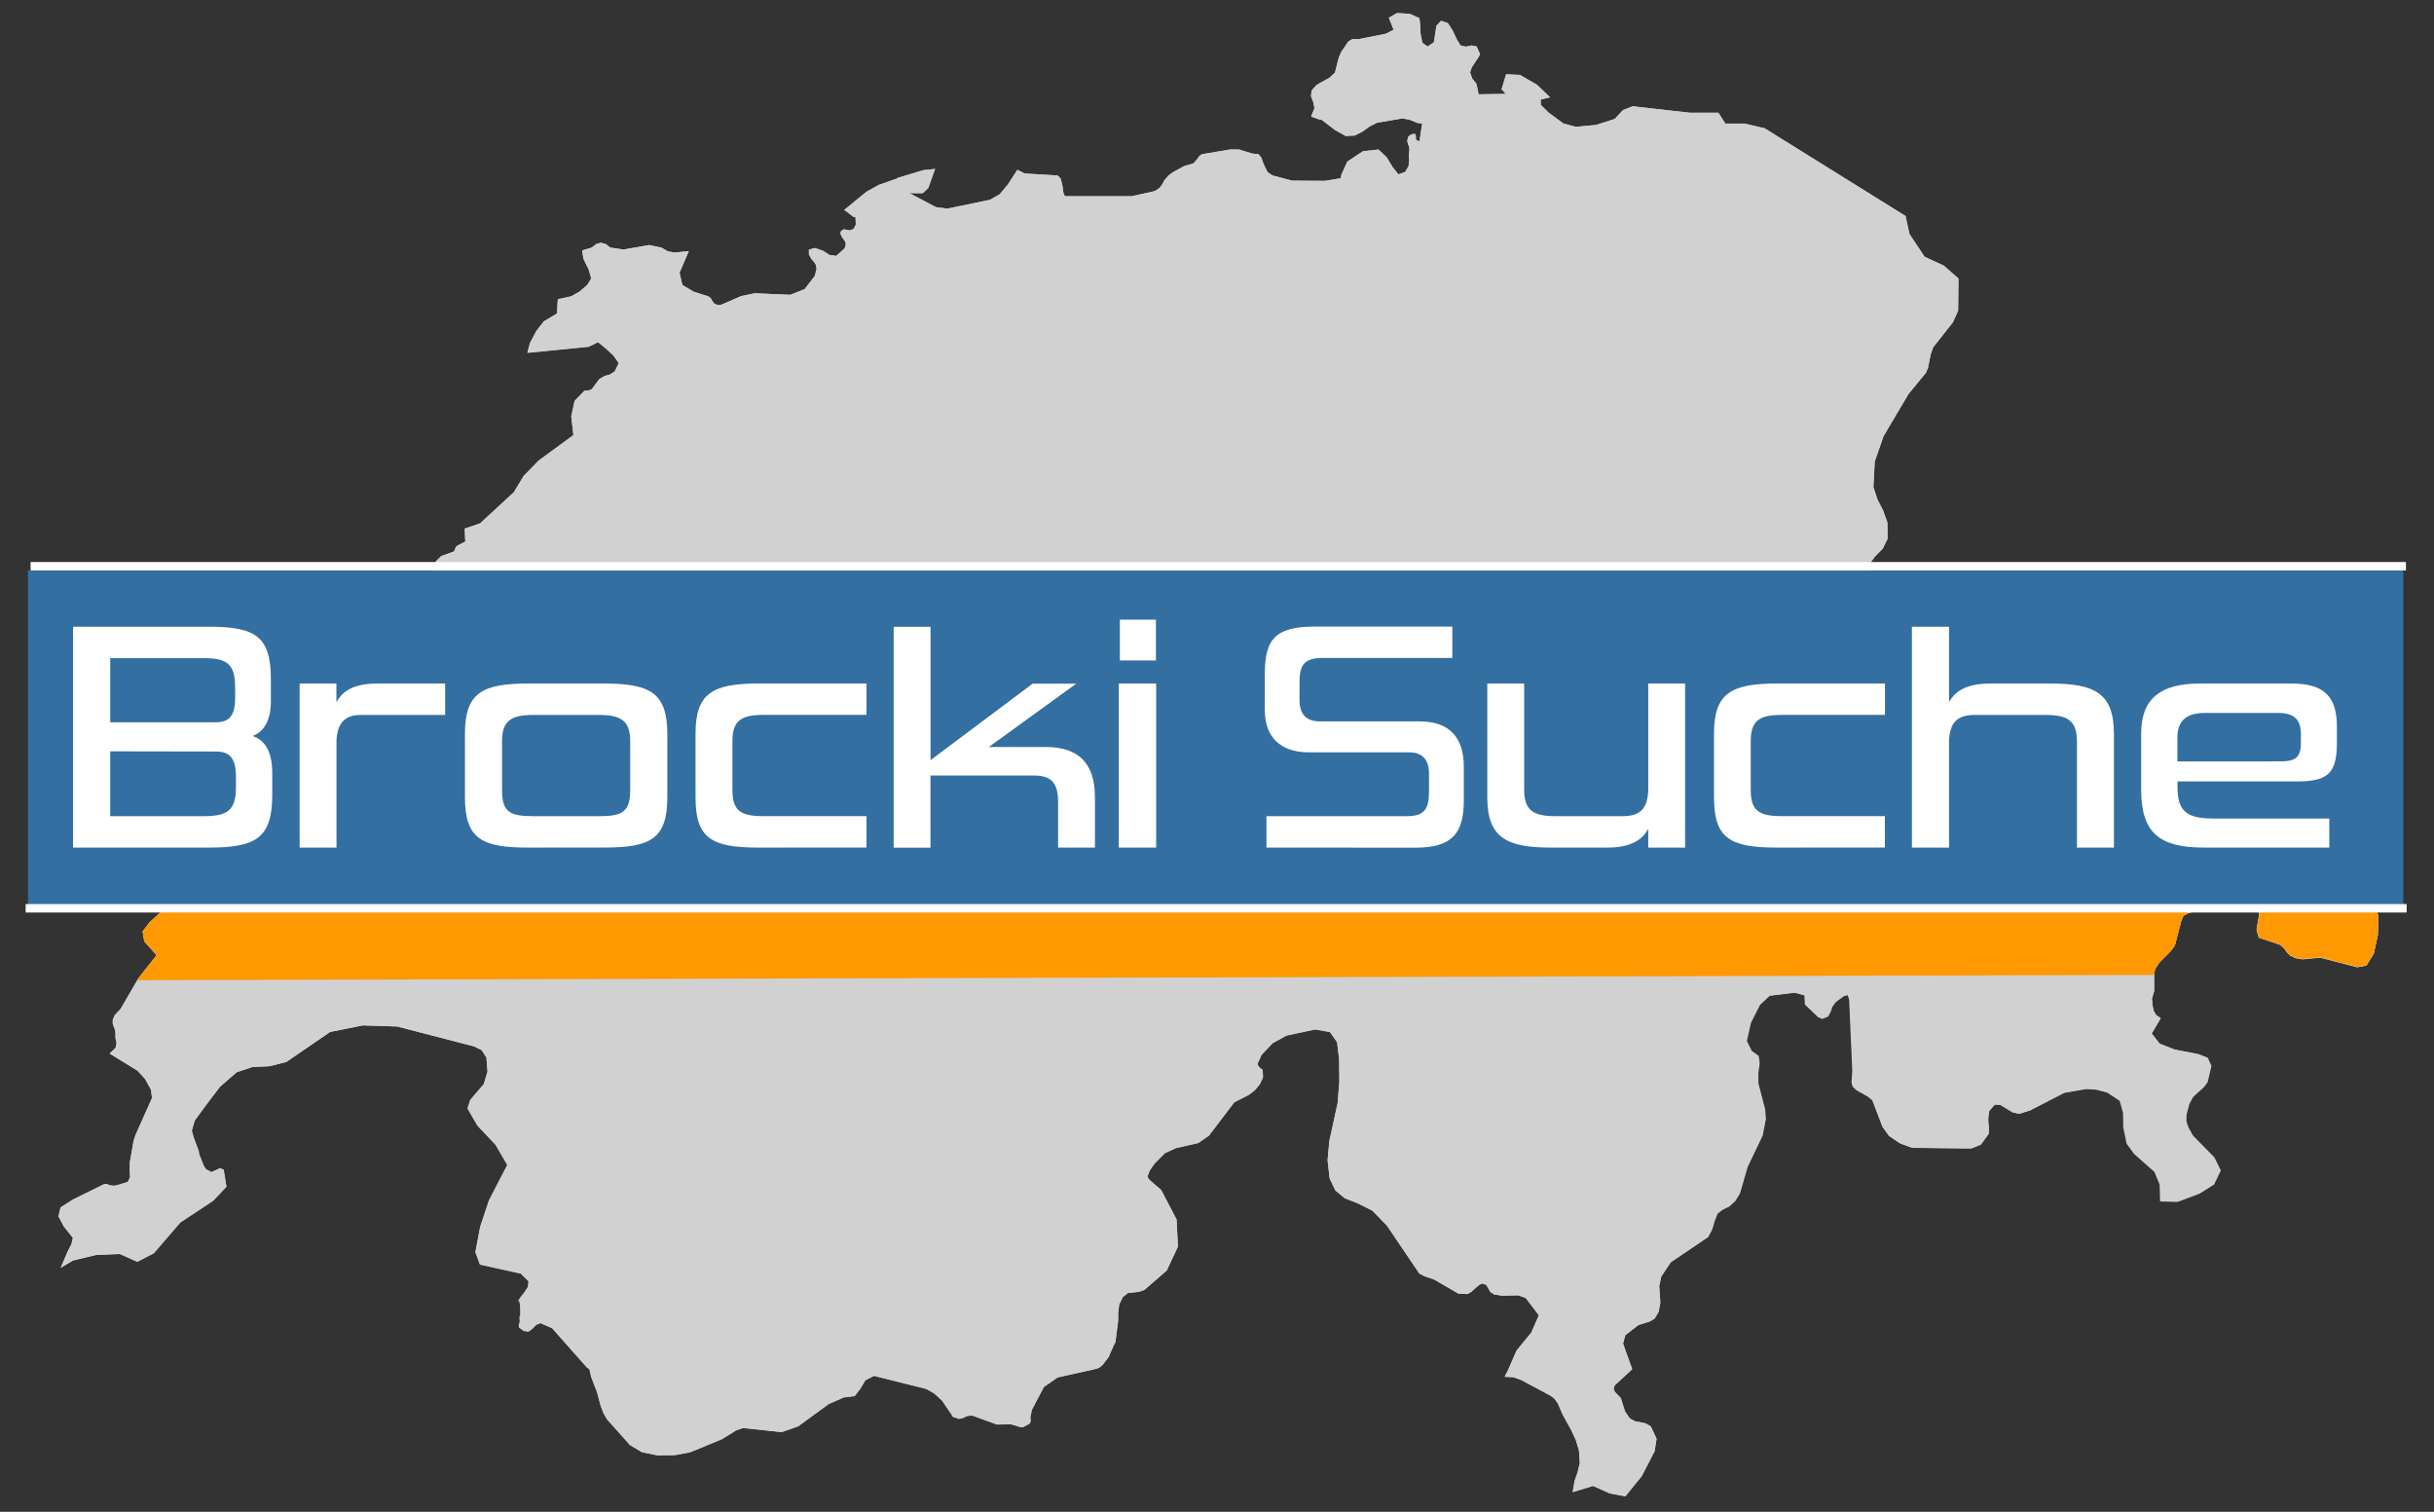
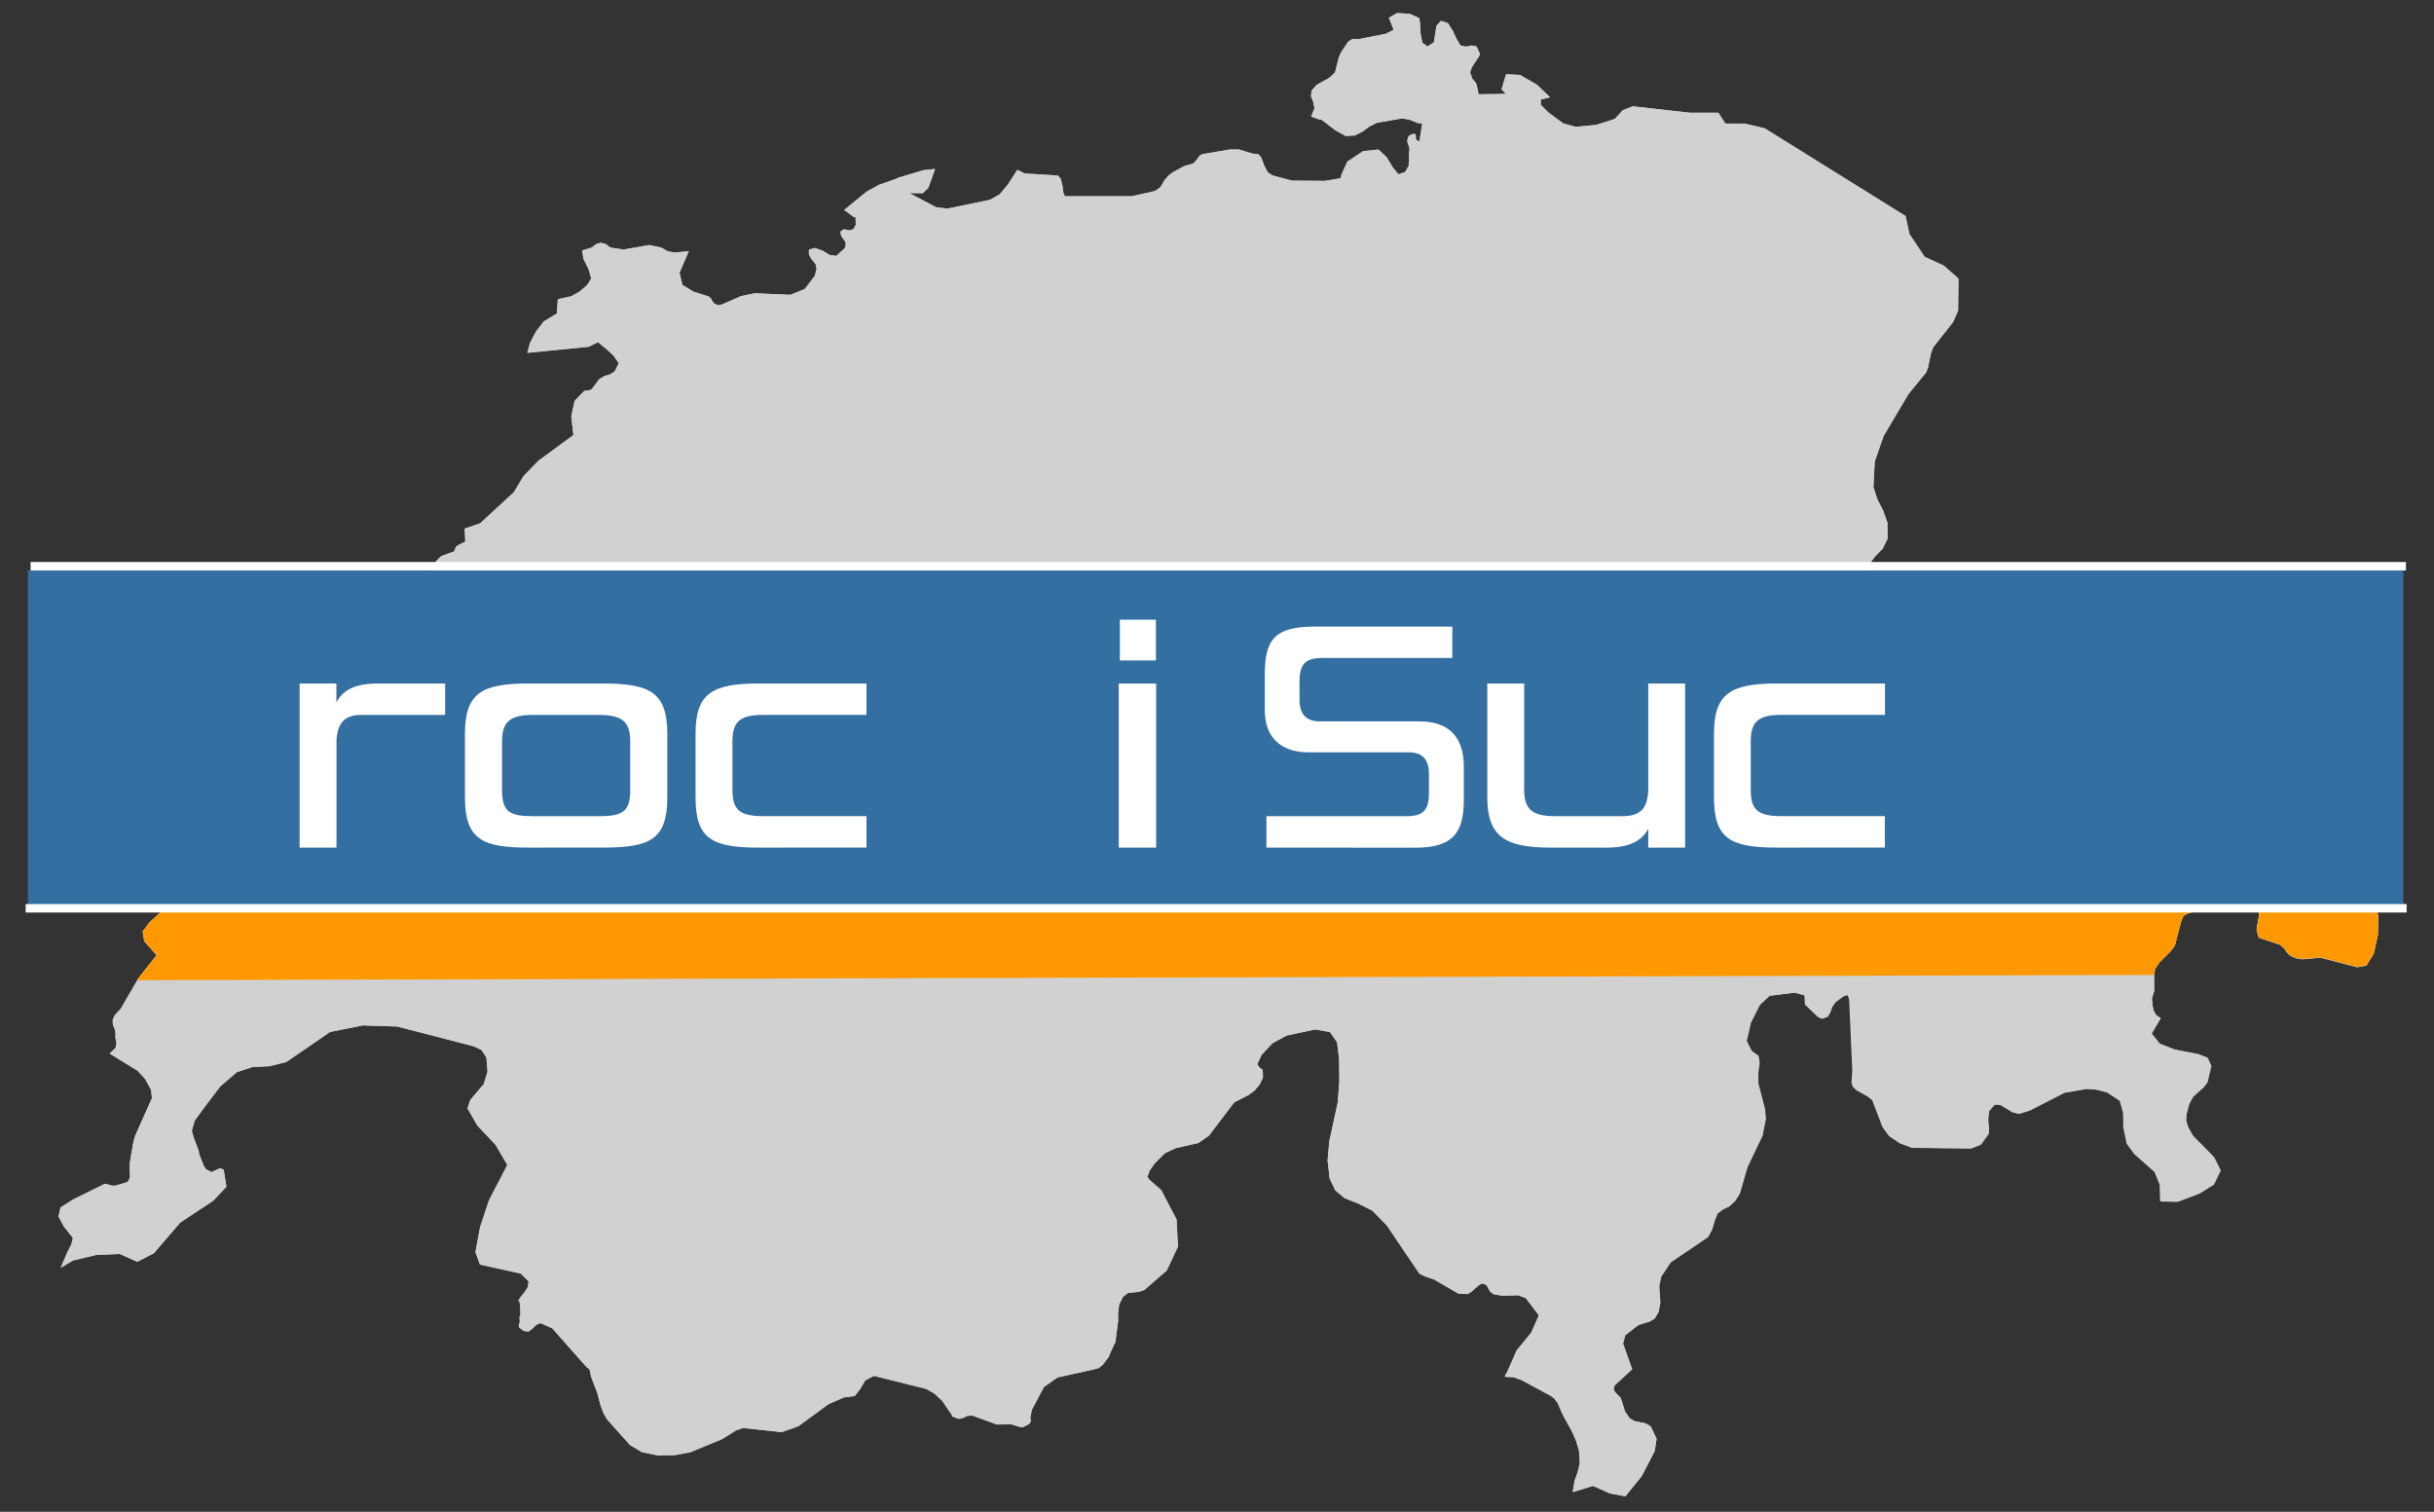
<svg xmlns="http://www.w3.org/2000/svg" id="Layer_0_Image" data-name="Layer 0 Image" viewBox="0 0 716.31 444.92">
  <rect x="0" y="0" width="716.31" height="444.92" fill="#333333" stroke="none" />
  <defs>
    <style>.cls-1{fill:#d6d6d6;}.cls-2{fill:#d1d1d1;}.cls-3{fill:#ff9801;}.cls-4{fill:#fff;}.cls-5{fill:#346fa2;}</style>
  </defs>
  <polygon id="map_all" class="cls-1" points="698.69 265.34 695.56 262.68 689.11 261.98 686.38 258.81 685.12 254.6 685.81 252.52 687.44 250.96 688.9 248.37 689.24 245.24 689.11 242.73 689.71 240.72 692.3 239.07 694.09 236.3 693.73 233.25 692.63 230.06 692.37 226.78 695.69 222.81 696.55 221.41 697.09 219.42 697.89 212.34 697.55 207.61 699.41 200.12 698.62 196.39 697.29 194.78 692.1 190.69 688.97 185.6 687.38 183.94 687.38 183.89 686.58 183.37 685.75 183.21 684.91 183.37 680.53 185.9 676.7 190.27 674.08 195.32 673.98 199.47 670.22 199.63 667.29 198.87 664.83 199.34 662.51 203.19 661.81 206 661.71 207.85 661.28 209.54 659.71 211.8 653.13 215.15 649.21 216.26 646.08 216.14 639.56 214.05 636.14 212.07 630.32 206.51 614.09 201.29 610.37 198.42 608.44 195.69 608.17 193.61 608.67 191.24 609.04 186.05 609.67 183.94 609.67 182.64 609.1 181.94 608.17 182.02 607.5 181.48 607.77 178.97 579.17 169.94 576.64 169.56 568.73 170.53 565.88 169.79 562.78 170.79 553.53 169.24 550.12 168.24 549.95 166.18 551.71 163.81 554.03 161.41 555.47 158.47 555.4 153.73 554.14 150.19 552.51 146.98 551.31 143.32 551.71 135.84 554.3 128.35 556.8 124.12 561.68 115.89 566.8 109.66 567.4 108.12 568.2 104.2 568.9 102.22 574.75 94.8 576.25 91.42 576.35 81.97 572.02 78.16 566.41 75.58 561.92 68.85 560.78 63.58 560.78 63.56 519.29 37.73 513.4 36.36 507.75 36.36 505.69 33.17 497.31 33.17 480.48 31.27 477.59 32.4 475.19 35.02 469.67 36.78 463.76 37.34 460.06 36.36 455.68 33.09 453.42 30.85 453.42 29.28 456.17 28.63 452.28 24.93 447.33 22.05 443.24 21.86 441.91 26.26 443.14 27.63 435.13 27.75 434.86 26.3 434.46 24.59 433.26 23.11 432.63 21.27 433.13 19.8 435.13 16.78 435.56 15.93 434.53 13.65 433.06 13.37 431.4 13.72 429.81 13.37 428.71 11.59 427.51 9 426.08 6.79 424.08 6.12 422.72 7.57 421.96 12.46 420.09 13.69 418.56 12.57 418.03 9.86 417.9 6.95 417.7 5.32 414.88 4.06 411.12 3.85 408.72 5.22 410.12 8.76 407.82 9.93 399.68 11.54 398.01 11.49 396.82 12.21 394.76 15.22 394.02 16.86 392.89 21.33 391.3 22.85 387.47 24.96 385.98 26.65 385.81 28.32 386.44 29.94 386.84 31.84 385.84 34.29 388.24 35.15 388.97 35.27 392.86 38.23 395.99 40.01 398.68 39.89 400.94 38.73 403.01 37.23 405.26 36.1 412.64 34.85 414.75 35.2 417.17 36.2 418.53 36.33 417.7 41.63 416.7 41.14 416.6 39.76 416.44 39.41 415.81 39.42 415 39.74 414.44 40.2 414.11 41.43 414.37 42.45 414.71 43.33 414.77 44.11 414.61 45.63 414.68 47.22 414.51 48.88 413.51 50.61 411.48 51.31 409.82 49.25 407.99 46.23 405.66 44.02 401.14 44.49 396.52 47.55 394.76 51.38 394.56 52.46 389.9 53.24 380.23 53.17 374.47 51.65 373.01 50.68 371.94 48.52 371.15 46.36 370.32 45.39 368.55 45.21 364.63 44.01 361.9 44.01 353.72 45.39 352.96 45.91 352.19 47 351.2 48.09 348.4 48.92 345.14 50.7 343.88 51.65 342.62 53.12 342.02 54.25 341.32 55.23 339.86 56.23 333.04 57.74 313.36 57.74 312.95 56.8 312.66 54.7 312.16 52.61 311.26 51.65 301.52 51.06 299.39 49.96 296.6 54.27 294.2 57.16 291.34 58.78 278.77 61.4 275.45 60.95 267.6 56.81 271.56 56.84 273.18 55.3 275.18 49.7 271.72 50.07 264.21 52.33 263.98 52.52 258.62 54.4 254.99 56.43 248.38 61.84 248.75 61.99 251.27 63.91 251.77 63.91 251.84 66.14 251.17 67.42 249.98 67.82 248.38 67.48 247.51 67.96 247.31 68.67 247.65 69.57 248.71 71.08 248.88 71.63 248.84 72.23 248.65 72.86 248.38 73.23 246.08 75.32 244.12 75.03 242.13 73.78 239.8 72.96 238.04 73.47 238.07 74.85 238.8 76.22 239.33 76.77 240.06 77.81 240.33 79.06 239.83 81.15 236.84 85.06 232.62 86.76 222.11 86.31 218.12 87.14 212.4 89.64 211.4 89.85 210.21 89.34 209.61 88.53 209.17 87.74 208.54 87.24 204.12 85.84 200.83 83.87 199.96 80.24 202.69 73.9 198.6 74.32 196.57 73.99 194.61 72.86 191.05 72.11 183.5 73.43 179.61 72.86 178.22 71.8 176.82 71.44 175.49 71.8 174.13 72.86 171.3 73.7 171.7 76.2 173.23 79.29 173.99 81.94 172.83 83.82 170.6 85.75 168.14 87.16 164.18 88.04 163.92 92.24 160.06 94.54 157.8 97.46 155.94 100.94 155.17 103.8 173.16 102.02 175.96 100.67 178.22 102.52 180.48 104.58 182.07 106.84 180.88 109.28 179.48 110.19 177.92 110.62 176.36 111.53 174.13 114.52 173.33 114.84 171.96 115.02 169.1 117.95 168.11 122.5 168.74 128.02 158.47 135.55 154.07 140.08 151.22 144.83 141.31 154 136.75 155.57 136.92 159.37 134.75 160.49 134.19 160.88 133.62 162.29 129.83 163.66 128.41 165.05 126.38 168.57 128.2 172.68 124.75 177.67 114.64 185.35 98.34 190.47 91.03 194.71 88.77 202.46 89.4 204.47 91.43 208.31 91.89 210.74 91.66 213.8 90.83 215.91 89.76 217.81 87.37 224.97 87.17 226.05 87.57 227.3 88.37 228.38 89.5 229.61 89.57 233.32 89 235.16 87.31 237.3 85.71 238.49 80.65 241.15 76.7 245.64 75.2 246.92 64.36 252.85 44.01 271.48 41.98 274.14 42.45 277.03 46.1 281.12 40.75 287.86 35.5 296.91 33.77 298.76 33.17 300.1 33.17 301.22 33.5 302.25 33.87 303.15 33.97 303.83 33.97 305.49 34.3 306.99 34 308.42 32.27 310.08 40.42 315.1 42.65 317.5 44.47 320.81 44.71 323.21 39.82 334.17 39.29 335.87 38.22 342.05 38.16 344.39 38.29 346.42 37.63 347.87 34.3 348.91 33.44 349.02 32.51 348.91 31.31 348.52 31.04 348.49 30.77 348.52 30.54 348.61 21.46 353.05 17.81 355.37 17.21 358 18.8 360.99 21.46 364.33 21 366.21 19.87 368.41 17.84 373.13 21.46 370.97 28.35 369.32 35.23 369.05 40.39 371.35 45.27 368.83 53.02 359.79 62.7 353.39 66.62 349.25 65.82 344.21 64.76 343.77 62.23 344.93 60.64 344.1 60.01 343.18 58.57 339.58 58.48 338.69 57.08 334.97 56.45 332.81 57.28 329.81 60.44 325.49 64.76 319.79 69.68 315.53 74.34 314.02 79.33 313.79 84.25 312.54 97.15 303.7 106.82 301.77 116.9 302.1 139.44 307.94 141.74 309.05 143.14 311.23 143.47 315.39 142.37 319.04 138.38 323.71 137.58 326.22 140.47 331.23 145.83 336.92 149.29 342.84 143.9 353.25 141.31 361.07 139.91 368.52 141.24 372.18 153.28 374.84 155.57 377.08 155.41 378.73 154.34 380.39 153.15 381.89 152.45 383.02 152.88 382.79 153.15 384.95 153.18 387.23 152.94 387.43 153.01 389.13 152.71 390.02 152.81 390.7 154.14 391.72 155.57 391.91 156.73 391.04 157.8 389.94 159.06 389.41 162.52 390.92 172.76 402.49 173.5 402.97 174.03 405.3 175.76 409.81 176.82 413.76 177.65 415.94 178.68 417.7 185.46 425.3 188.99 427.4 193.65 428.34 198.6 428.26 203.16 427.41 212.47 423.57 216.72 420.94 218.72 420.27 230.09 421.48 234.94 419.77 243.89 413.23 248.38 411.27 251.57 410.87 253.23 408.71 254.7 406.23 257.23 404.94 272.65 408.79 275.01 410.15 277.31 412.26 280.13 416.4 280.37 416.95 282.23 417.6 283.49 417.31 284.62 416.75 286.09 416.59 293.4 419.25 297.53 419.17 300.25 420 301.12 420.03 303.01 419 303.38 418.29 303.25 417.15 303.71 414.92 307.24 408.21 311.26 405.4 322 402.97 323.43 402.54 324.53 401.64 326.39 399.18 326.52 398.7 327.98 395.47 328.25 395.04 329.05 388.86 329.08 386.41 329.38 383.92 330.48 381.67 331.98 380.51 335.13 380.18 336.76 379.63 343.38 373.89 346.67 366.84 346.27 358.85 341.75 350.22 338.23 347.14 337.69 346.29 338.36 344.46 339.86 342.33 342.82 339.32 346.07 337.83 352.66 336.35 355.78 334.17 363.23 324.36 367.49 322.19 369.25 320.86 370.75 319.06 371.68 317.05 371.61 314.85 370.62 314.09 370.01 313.15 371.28 310.38 374.51 306.96 378.59 304.73 387.04 302.91 391.39 303.68 393.49 306.69 394.09 311.63 394.16 318.23 393.66 324.53 391.2 335.84 390.7 341.45 391.3 346.78 392.96 350.28 395.72 352.58 399.68 354.16 403.87 356.27 408.15 360.67 417.7 374.8 419.17 375.54 422.09 376.55 429.14 380.66 431.8 380.81 432.9 380.19 435.26 378.12 436.19 377.68 437.42 378.13 438.55 380.18 439.71 380.96 442.11 381.31 446.76 381.19 449.02 381.99 452.88 387.06 450.66 392.17 446.33 397.44 443.67 403.52 443.1 404.57 442.84 405.17 445.43 405.31 447.76 406.14 456.41 410.79 457.47 411.6 458.43 412.98 459.93 416.42 462.52 421.11 463.79 423.94 464.66 426.78 464.92 430.52 464.29 433.22 463.39 435.78 462.82 439.12 468.81 437.29 473.76 439.5 478.32 440.35 483.14 434.41 486.93 427.08 487.5 423.39 485.8 419.79 484.34 418.9 481.08 418.23 479.59 417.39 478.22 415.36 476.96 411.42 475.33 409.76 475 409.21 474.89 408.66 475 408.09 475.33 407.58 480.31 402.97 477.62 395.42 478.29 392.94 482.15 389.95 485.47 388.91 486.9 388.06 488.1 386.03 488.6 383.35 488.26 378.47 488.86 375.65 491.66 371.45 502.63 364.01 503.82 361.77 504.56 359.27 505.39 357.1 507.02 355.89 508.84 355.02 510.61 353.39 511.97 351.18 514.23 343.39 518.65 334.14 519.59 329.32 519.39 326.51 517.36 318.76 517.33 315.64 517.72 312.87 517.42 310.7 515.4 309.28 513.93 306.34 515.13 300.97 517.79 295.7 520.65 293.02 528.03 292.11 531.02 292.91 531.16 295.62 535.02 299.31 536.14 299.79 537.81 299.14 538.54 297.82 539.08 296.26 540.07 294.87 542.53 293.07 543.73 292.8 544.19 294.17 545.12 315.17 544.89 318.51 545.19 319.72 546.29 320.81 549.61 322.67 550.97 323.77 553.97 331.64 555.9 334.31 559.12 336.48 562.62 337.76 579.97 337.96 582.83 336.82 585.13 333.61 585.19 331.89 584.96 329.42 585.26 326.92 586.89 325.06 588.55 325.11 592.21 327.32 594.14 327.76 597.3 326.73 607.37 321.55 613.96 320.4 616.92 320.64 620.01 321.45 623.8 323.93 624.8 327.49 624.86 331.81 625.86 336.58 628.06 339.59 634.04 344.88 635.57 348.61 635.7 353.53 640.69 353.62 647.08 351.2 651.33 348.54 653.29 344.38 651.36 340.49 645.11 334.14 643.75 331.7 643.15 329.85 643.22 327.86 644.02 324.9 645.15 322.78 648.31 319.92 649.4 318.46 650.53 313.69 649.44 311.26 646.81 310.22 640.03 308.9 635.61 307.17 633.24 304.19 635.9 299.67 634.57 298.77 633.84 297.54 633.51 295.96 633.31 293.94 633.98 291.59 633.98 286.79 634.21 285.21 635.5 283.26 638.76 280 640.03 278.32 641.89 271.18 642.56 269.55 644.02 268.75 658.32 264.63 662.2 264.59 664.63 266.55 664.9 269.03 664.1 273.55 664.77 275.93 671.02 278.07 672.18 279.12 672.98 280.24 673.94 281.24 675.64 282.03 677.6 282.35 682.85 281.85 693.7 284.69 696.42 284.17 698.55 280.67 699.75 275.24 699.85 269.56 698.69 265.34" />
  <path id="map_bottom" class="cls-2" d="M695.56,262.65l-6.45-.7-2.73-3.17-1.26-4.21.69-2.08,1.63-1.56,1.46-2.59.34-3.13-.13-2.51.6-2L692.3,239l1.79-2.77-.36-3.05,0-.11c-8.9-.34-17.73-1.61-26.57-2.62-23.91-2.76-48.59-1.45-72.62-1-23.34.45-46.67,1.42-70,1.22s-46.57-1.21-69.84-2.34c-46.52-2.25-92.87-3.89-139.46-3.11-75.24,1.26-150.4,5.58-225.63,7.27l0,.75L89,235.14l-1.69,2.13-1.6,1.19-5.06,2.66-4,4.49-1.5,1.28-10.84,5.94L44,271.45l-2,2.66.47,2.89,3.66,4.09-5.36,6.75-5.25,9.05-1.73,1.84-.6,1.35v1.11l.33,1,.37.89.1.69v1.65l.33,1.5-.3,1.43-1.73,1.67,8.15,5,2.23,2.4,1.82,3.31.24,2.41-4.89,10.95-.53,1.7L38.22,342l-.06,2.35.13,2-.66,1.45-3.33,1-.86.11-.94-.11-1.19-.39-.27,0-.27,0-.23.09L21.46,353l-3.65,2.32-.6,2.63,1.59,3,2.66,3.34L21,366.18l-1.13,2.2-2,4.72,3.62-2.16,6.89-1.65,6.88-.27,5.16,2.3,4.88-2.52,7.75-9,9.68-6.4,3.92-4.14-.8-5-1.06-.45-2.53,1.16-1.59-.83-.63-.91-1.44-3.61-.1-.88L57.08,335l-.64-2.17.84-3,3.16-4.33,4.32-5.7,4.92-4.25L74.34,314l5-.23,4.93-1.24,12.9-8.85,9.67-1.93,10.08.33,22.54,5.84,2.3,1.11,1.4,2.18.33,4.16-1.1,3.65-4,4.67-.8,2.52,2.89,5,5.36,5.69,3.46,5.92-5.39,10.42L141.31,361l-1.4,7.45,1.33,3.66,12,2.66,2.29,2.25-.16,1.64-1.07,1.66-1.19,1.5-.7,1.13.43-.23.27,2.16,0,2.28-.24.2.07,1.7-.3.89.1.68,1.33,1,1.43.2,1.16-.88,1.07-1.1,1.26-.53,3.46,1.51,10.24,11.57.74.49.52,2.32,1.74,4.51,1.06,4,.83,2.17,1,1.77,6.78,7.59,3.53,2.1,4.66.94,4.95-.08,4.56-.84,9.31-3.84,4.25-2.64,2-.67,11.37,1.21,4.85-1.71,8.95-6.54,4.49-2,3.19-.39,1.66-2.17,1.47-2.48,2.52-1.29,15.43,3.85,2.36,1.36,2.3,2.12,2.82,4.14.24.54,1.86.66,1.26-.3,1.13-.55,1.47-.17,7.31,2.66,4.13-.08,2.72.83.87,0,1.89-1,.37-.71-.13-1.13.46-2.23,3.53-6.72,4-2.81L322,403l1.43-.44,1.1-.9,1.86-2.46.13-.48,1.46-3.23.27-.43.8-6.18,0-2.45.3-2.49,1.1-2.24,1.49-1.17,3.16-.33,1.63-.55,6.62-5.74,3.29-7-.4-8-4.52-8.63-3.52-3.08-.53-.85.66-1.83,1.5-2.13,3-3,3.26-1.5,6.58-1.48,3.12-2.18,7.45-9.8,4.26-2.18,1.76-1.33,1.5-1.8.93-2-.07-2.2-1-.76-.6-.93,1.27-2.78,3.23-3.42,4.08-2.23,8.45-1.81,4.35.76,2.1,3,.6,4.94.07,6.6-.5,6.3-2.46,11.31-.5,5.62.6,5.32,1.66,3.5,2.76,2.3,4,1.58,4.19,2.11,4.28,4.41,9.55,14.12,1.47.74,2.92,1,7.05,4.11,2.66.15,1.1-.61,2.36-2.08.93-.44,1.23.45,1.13,2,1.16.78,2.4.35,4.65-.11L449,382l3.86,5.07-2.22,5.11-4.33,5.27-2.66,6.08-.57,1.05-.26.6,2.59.14,2.33.84,8.65,4.64,1.06.81,1,1.38,1.5,3.44,2.6,4.69,1.26,2.83.87,2.84.26,3.75-.63,2.69-.9,2.56-.57,3.34,6-1.83,4.95,2.21,4.56.85,4.82-5.94,3.79-7.33.57-3.69-1.7-3.59-1.46-.9-3.26-.67-1.49-.84-1.37-2L477,411.39l-1.63-1.66-.34-.55-.1-.55.1-.57.34-.51,5-4.6-2.69-7.56.67-2.47,3.86-3,3.32-1,1.43-.85,1.2-2,.49-2.68-.33-4.88.6-2.81,2.8-4.21,11-7.43,1.19-2.25.73-2.5.84-2.17,1.63-1.21,1.82-.87,1.77-1.63,1.36-2.21,2.26-7.79,4.42-9.25.94-4.82-.2-2.81-2-7.75,0-3.12.39-2.77-.3-2.17-2-1.41-1.47-2.95,1.2-5.37,2.66-5.27,2.86-2.68,7.38-.91,3,.8.14,2.71,3.86,3.69,1.12.48,1.67-.65.73-1.31.54-1.56,1-1.4,2.46-1.8,1.2-.26.46,1.36.93,21-.23,3.34.3,1.21,1.1,1.09,3.32,1.86,1.36,1.1,3,7.88,1.93,2.66,3.22,2.18,3.5,1.28,17.35.2,2.86-1.15,2.3-3.21.06-1.71-.23-2.48.3-2.49,1.63-1.87,1.66.05,3.66,2.22,1.93.43,3.16-1,10.07-5.18,6.59-1.14,3,.23,3.09.82,3.79,2.47,1,3.56.06,4.32,1,4.78,2.2,3,6,5.29,1.53,3.73.13,4.92,5,.09,6.39-2.42,4.25-2.66,2-4.16-1.93-3.89-6.25-6.35-1.36-2.44-.6-1.85.07-2,.8-3,1.13-2.11,3.16-2.86,1.09-1.46,1.13-4.78-1.09-2.42-2.63-1.05L640,308.87l-4.42-1.73-2.37-3,2.66-4.53-1.33-.89-.73-1.24-.33-1.57-.2-2,.66-2.34v-4.81l.24-1.58,1.29-1.94,3.26-3.26L640,278.3l1.86-7.15.67-1.63,1.46-.8,14.3-4.12,3.88,0,2.43,2,.27,2.47-.8,4.52.67,2.38L671,278l1.16,1,.8,1.12,1,1,1.7.79,2,.32,5.25-.5,10.85,2.84,2.72-.51,2.13-3.51,1.2-5.43.1-5.67-1.16-4.23Z" />
  <path class="cls-3" d="M634,286.76l.23-1.58,1.3-1.94,3.26-3.26,1.26-1.68,1.87-7.15.66-1.63,1.46-.8,14.3-4.12,3.89,0,2.43,2,.27,2.47-.8,4.52.66,2.38L671,278l1.17,1,.79,1.12,1,1,1.69.79,2,.32,5.25-.5,10.84,2.84,2.73-.51,2.12-3.51,1.2-5.43.1-5.67-1.16-4.23-3.13-2.66-6.45-.7-2.72-3.17-1.27-4.21.7-2.08,1.63-1.56,1.46-2.59.33-3.13-.13-2.51.6-2,2.59-1.65,1.8-2.77-.37-3.05,0-.11c-8.9-.34-17.73-1.61-26.57-2.62-23.92-2.76-48.6-1.45-72.63-1-23.33.45-46.66,1.42-70,1.22s-46.58-1.21-69.84-2.34c-46.53-2.25-92.88-3.89-139.47-3.11-75.24,1.26-150.4,5.58-225.62,7.27v.75L89,235.14l-1.7,2.13-1.6,1.19-5,2.66-4,4.49-1.49,1.28-10.84,5.94L44,271.45l-2,2.66.46,2.89,3.66,4.09-5.35,6.75-.36.62L634,286.92Z" />
  <path id="map_top" class="cls-2" d="M192.92,193.35c74.24,1.73,148.51,3.88,222.77,2.41,18.14-.36,36.27-1.15,54.41-1.14s36,.47,54,.81c28,.54,56.18.78,84.15-1.38l0-.43.5-2.37.36-5.19.64-2.11v-1.3l-.57-.7-.93.08-.67-.54.27-2.51-28.6-9-2.53-.38-7.91,1-2.86-.75-3.09,1-9.25-1.55-3.42-1-.17-2.06,1.76-2.37,2.33-2.4,1.43-2.94-.06-4.74-1.26-3.54L552.53,147l-1.19-3.66.39-7.48,2.6-7.49,2.49-4.23,4.89-8.23,5.12-6.23.6-1.54.8-3.92.7-2,5.85-7.42,1.5-3.39.1-9.44-4.33-3.81-5.62-2.58-4.49-6.73-1.13-5.27v0l-41.5-25.83-5.88-1.37h-5.65l-2.07-3.19h-8.38l-16.82-1.9-2.89,1.13L475.22,35l-5.52,1.76-5.92.56-3.69-1L455.7,33.1l-2.26-2.24V29.29l2.76-.65-3.89-3.71-5-2.88-4.08-.18-1.33,4.4,1.23,1.37-8,.12-.26-1.45-.4-1.71-1.2-1.48-.63-1.85.5-1.46,2-3,.43-.85-1-2.28-1.46-.28-1.66.35-1.6-.35-1.09-1.78L427.53,9,426.11,6.8l-2-.67-1.36,1.45L422,12.46l-1.86,1.24-1.53-1.12-.53-2.71L417.93,7l-.2-1.63L414.9,4.07l-3.76-.22-2.39,1.38,1.4,3.54-2.3,1.17-8.14,1.61L398,11.5l-1.19.72-2.06,3-.74,1.64-1.13,4.47-1.59,1.52L387.5,25,386,26.66l-.17,1.67.63,1.62.4,1.9-1,2.45,2.4.86.73.12,3.89,3L396,40l2.69-.12L401,38.73l2.06-1.5,2.26-1.12,7.38-1.25,2.1.35,2.43,1,1.36.13-.83,5.3-1-.49-.1-1.39-.17-.34h-.62l-.81.32-.56.46-.33,1.23.26,1,.33.88.07.78-.17,1.52.07,1.59-.16,1.66-1,1.73-2,.7-1.66-2.06-1.83-3L405.69,44l-4.52.47-4.63,3.06-1.75,3.83-.21,1.08-4.65.78-9.68-.07-5.75-1.53-1.46-1L372,48.53l-.8-2.16-.83-1-1.76-.18L364.66,44h-2.73l-8.18,1.38-.76.52L352.22,47l-1,1.08-2.79.84-3.26,1.77-1.26.95-1.27,1.48-.59,1.13-.7,1-1.47,1-6.81,1.51H313.38l-.4-.94-.3-2.1-.49-2.09-.9-1-9.74-.58L299.42,50l-2.8,4.31-2.39,2.89-2.86,1.62L278.8,61.41,275.47,61l-7.84-4.14,3.95,0,1.63-1.54,2-5.6-3.46.37-7.52,2.26-.23.19-5.35,1.88-3.63,2-6.62,5.41.37.15,2.53,1.92h.5l.06,2.23-.66,1.28-1.2.4-1.6-.34-.86.48-.2.71.33.9,1.07,1.51.16.55,0,.6-.2.63-.27.37-2.29,2.09-2-.28-2-1.26L239.83,73l-1.77.51,0,1.38.73,1.37.53.55.73,1,.27,1.25-.5,2.09-3,3.91-4.22,1.7-10.51-.45-4,.83-5.72,2.5-1,.21-1.2-.51-.6-.81-.43-.79-.63-.5-4.42-1.4-3.29-2L200,80.25l2.73-6.34-4.09.42-2-.33-2-1.13-3.56-.75-7.55,1.32-3.89-.57-1.4-1.06-1.39-.36-1.33.36-1.37,1.06-2.82.84.4,2.5,1.53,3.09L174,82l-1.16,1.88-2.23,1.92-2.46,1.42-4,.88-.27,4.2-3.85,2.3-2.26,2.92L156,101l-.76,2.86,18-1.78,2.79-1.35,2.26,1.85,2.27,2.06,1.59,2.26-1.19,2.44-1.4.91-1.56.43-1.57.91-2.23,3-.79.32L172,115,169.13,118l-1,4.55.63,5.52-10.28,7.53-4.39,4.53-2.85,4.75L141.33,154l-4.55,1.57.16,3.8-2.16,1.12-.56.39-.57,1.41-3.79,1.36-1.43,1.4-2,3.53,1.83,4.1-3.46,5-10.1,7.68-16.3,5.12-2,1.18C128.53,191.93,160.72,192.6,192.92,193.35Z" />
  <rect class="cls-4" x="9" y="165.4" width="699.05" height="2.49" />
  <rect class="cls-5" x="8.23" y="167.89" width="699.05" height="99.69" />
  <rect class="cls-4" x="7.55" y="266.06" width="700.71" height="2.49" />
-   <path class="cls-4" d="M80.12,233.9c0,12.89-4.94,15.54-18.74,15.54H21.51v-65H61.38c13.88,0,18.34,2.85,18.34,15.54v6.39c0,6.39-2.63,9.24-5.42,10.23,2.87.88,5.82,3.54,5.82,10.91Zm-16.5-21.34c3.82,0,5.58-2,5.58-7.08v-3.14c0-6.89-2.31-8.66-9.33-8.66H32.44v18.88Zm-31.18,8.56V240.2H59.87c6.94,0,9.57-1.58,9.57-8.56v-3c0-5.7-2-7.47-5.82-7.47Z" />
  <path class="cls-4" d="M88.18,249.44V201.16H99v5.5c1.19-2.06,3.5-5.5,12-5.5h20v9.24H106.2c-5,0-6.86,2.66-7.17,7.38v31.66Z" />
  <path class="cls-4" d="M155.65,249.44c-13.72,0-18.82-2.36-18.82-14.85V216c0-12.2,5.1-14.85,18.82-14.85h21.92c13.72,0,18.82,2.65,18.82,14.85v18.58c0,12.49-5.1,14.85-18.82,14.85Zm20.57-9.24c6.86,0,9.25-1.18,9.25-7.67V218.17c0-6-2.63-7.77-9.25-7.77H157c-6.7,0-9.25,1.77-9.25,7.77v14.36c0,6.49,2.31,7.67,9.25,7.67Z" />
  <path class="cls-4" d="M223.27,249.44c-14,0-18.58-2.75-18.58-14.85V216c0-11.81,4.7-14.85,18.58-14.85H255v9.24H224.55c-6.78,0-9,2-9,7.77v14.36c0,5.9,2.24,7.67,9.1,7.67H255v9.24Z" />
-   <path class="cls-4" d="M311.39,249.44V236c0-5.41-1.84-7.77-7.1-7.77H273.83v21.24H263v-65h10.85v39.24l30.06-22.52h12.84L291,219.84H307.8c9.81,0,14.43,5,14.43,14.75v14.85Z" />
  <path class="cls-4" d="M329.25,249.44V201.16h11v48.28Zm.32-55.07v-12h10.61v12Z" />
  <path class="cls-4" d="M372.71,249.44V240.2H414c5.1,0,6.54-2,6.54-7.08v-5.41c0-4.13-1.92-6.3-5.82-6.3H385.15c-8.53,0-12.92-4.72-12.92-12.39V198.4c0-10.13,2.87-14,14.76-14h40.42v9.24H389.14c-5.27,0-6.7,2.07-6.7,7.08V206c0,4.13,1.91,6.3,6,6.3h29.35c8.93,0,13,4.92,13,13.37v9.74c0,9.93-3.43,14.06-14.35,14.06Z" />
  <path class="cls-4" d="M477.42,240.2c5.58,0,7.33-2.46,7.65-7.38V201.16h10.85v48.28H485.07v-5.5c-1.27,2.26-3.91,5.5-12,5.5H456.44c-13.15,0-18.74-2.95-18.74-14.85V201.16h10.85v31.27c0,6,2.63,7.77,9.25,7.77Z" />
  <path class="cls-4" d="M523,249.44c-14,0-18.58-2.75-18.58-14.85V216c0-11.81,4.71-14.85,18.58-14.85h31.74v9.24H524.23c-6.78,0-9,2-9,7.77v14.36c0,5.9,2.23,7.67,9.09,7.67h30.38v9.24Z" />
-   <path class="cls-4" d="M581.17,210.4c-5.51,0-7.26,2.56-7.58,7.38v31.66H562.66v-65h10.93v22.22c1.2-2.26,3.91-5.5,12-5.5h17.78c13.16,0,18.74,2.85,18.74,14.85v33.43H611.23V218.17c0-6-2.63-7.77-9.25-7.77Z" />
-   <path class="cls-4" d="M648.71,249.44c-13.16,0-18.58-4.23-18.58-17.11V215.91c0-10.43,5.82-14.75,17.3-14.75h27c9.73,0,13.31,4,13.31,12.78v4.52c0,9.15-2.63,11.51-11.8,11.51H640.82v1.67c0,7.18,2.79,9.25,10.68,9.25h34v8.55ZM671,224.07c4.62,0,6.14-1.18,6.14-5.51V216.1c0-4.32-1.92-6.29-6.86-6.29H649c-5.42,0-8.21,2.16-8.21,7.28v7Z" />
</svg>